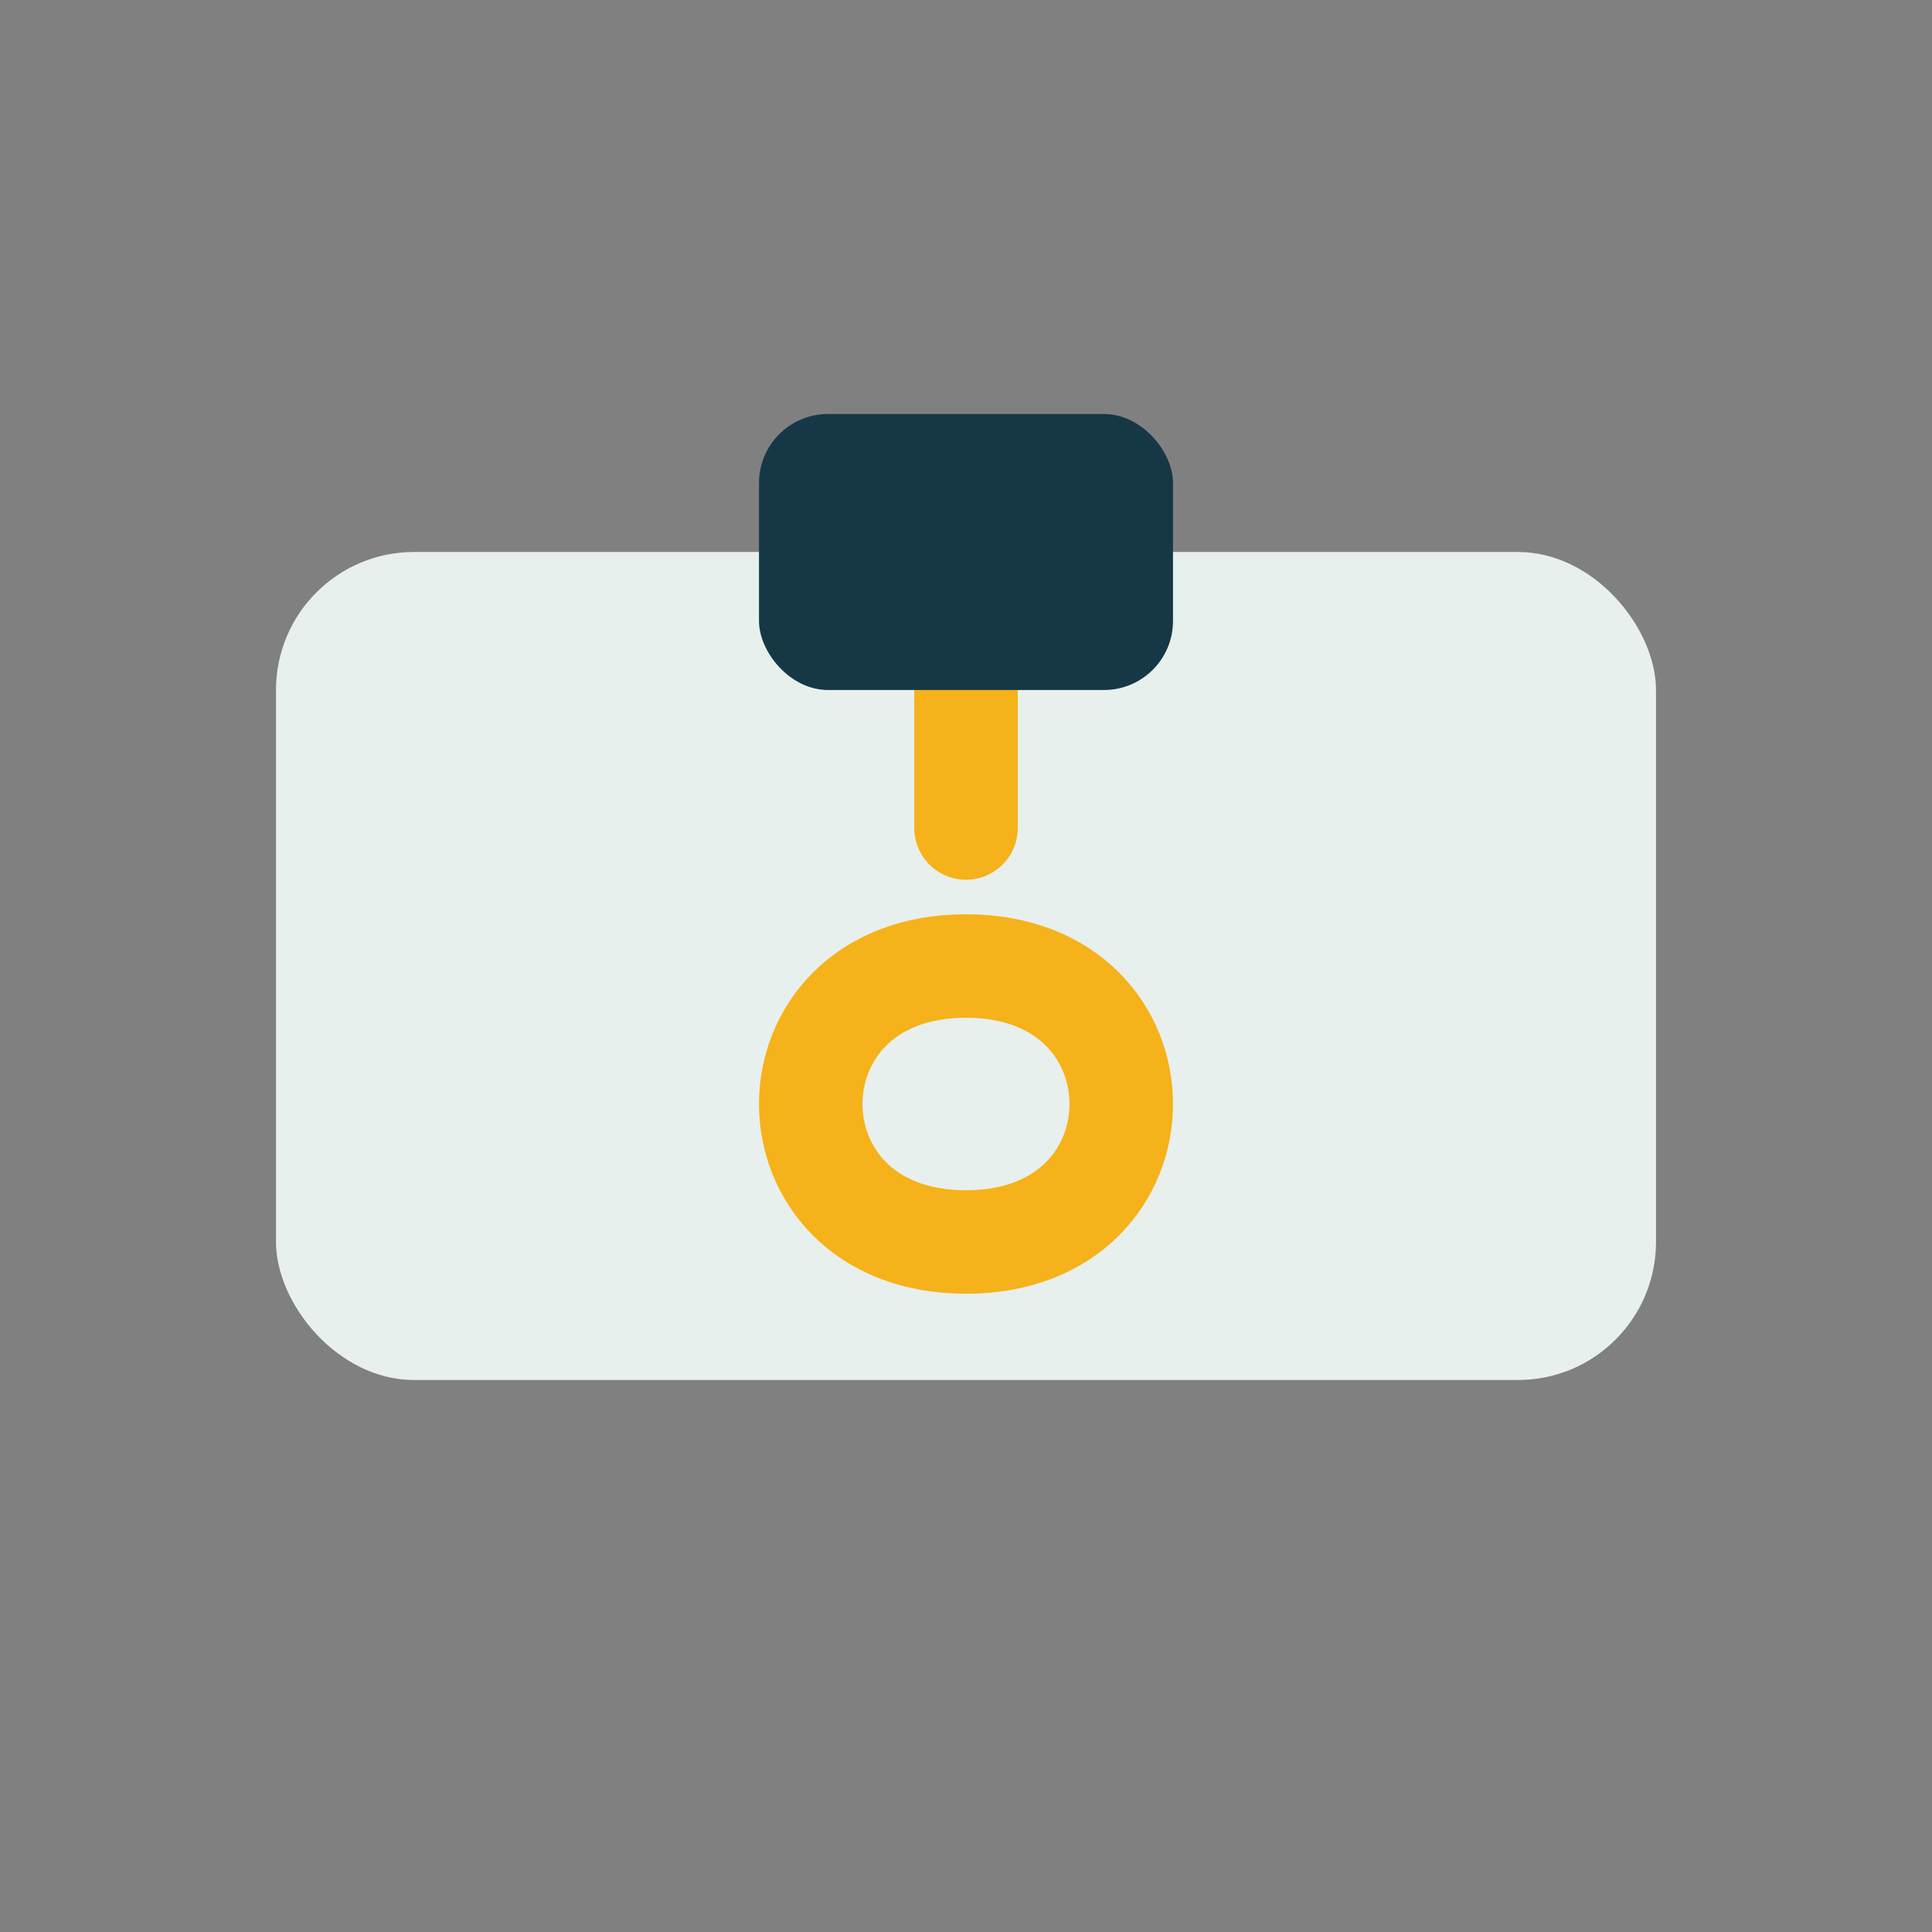
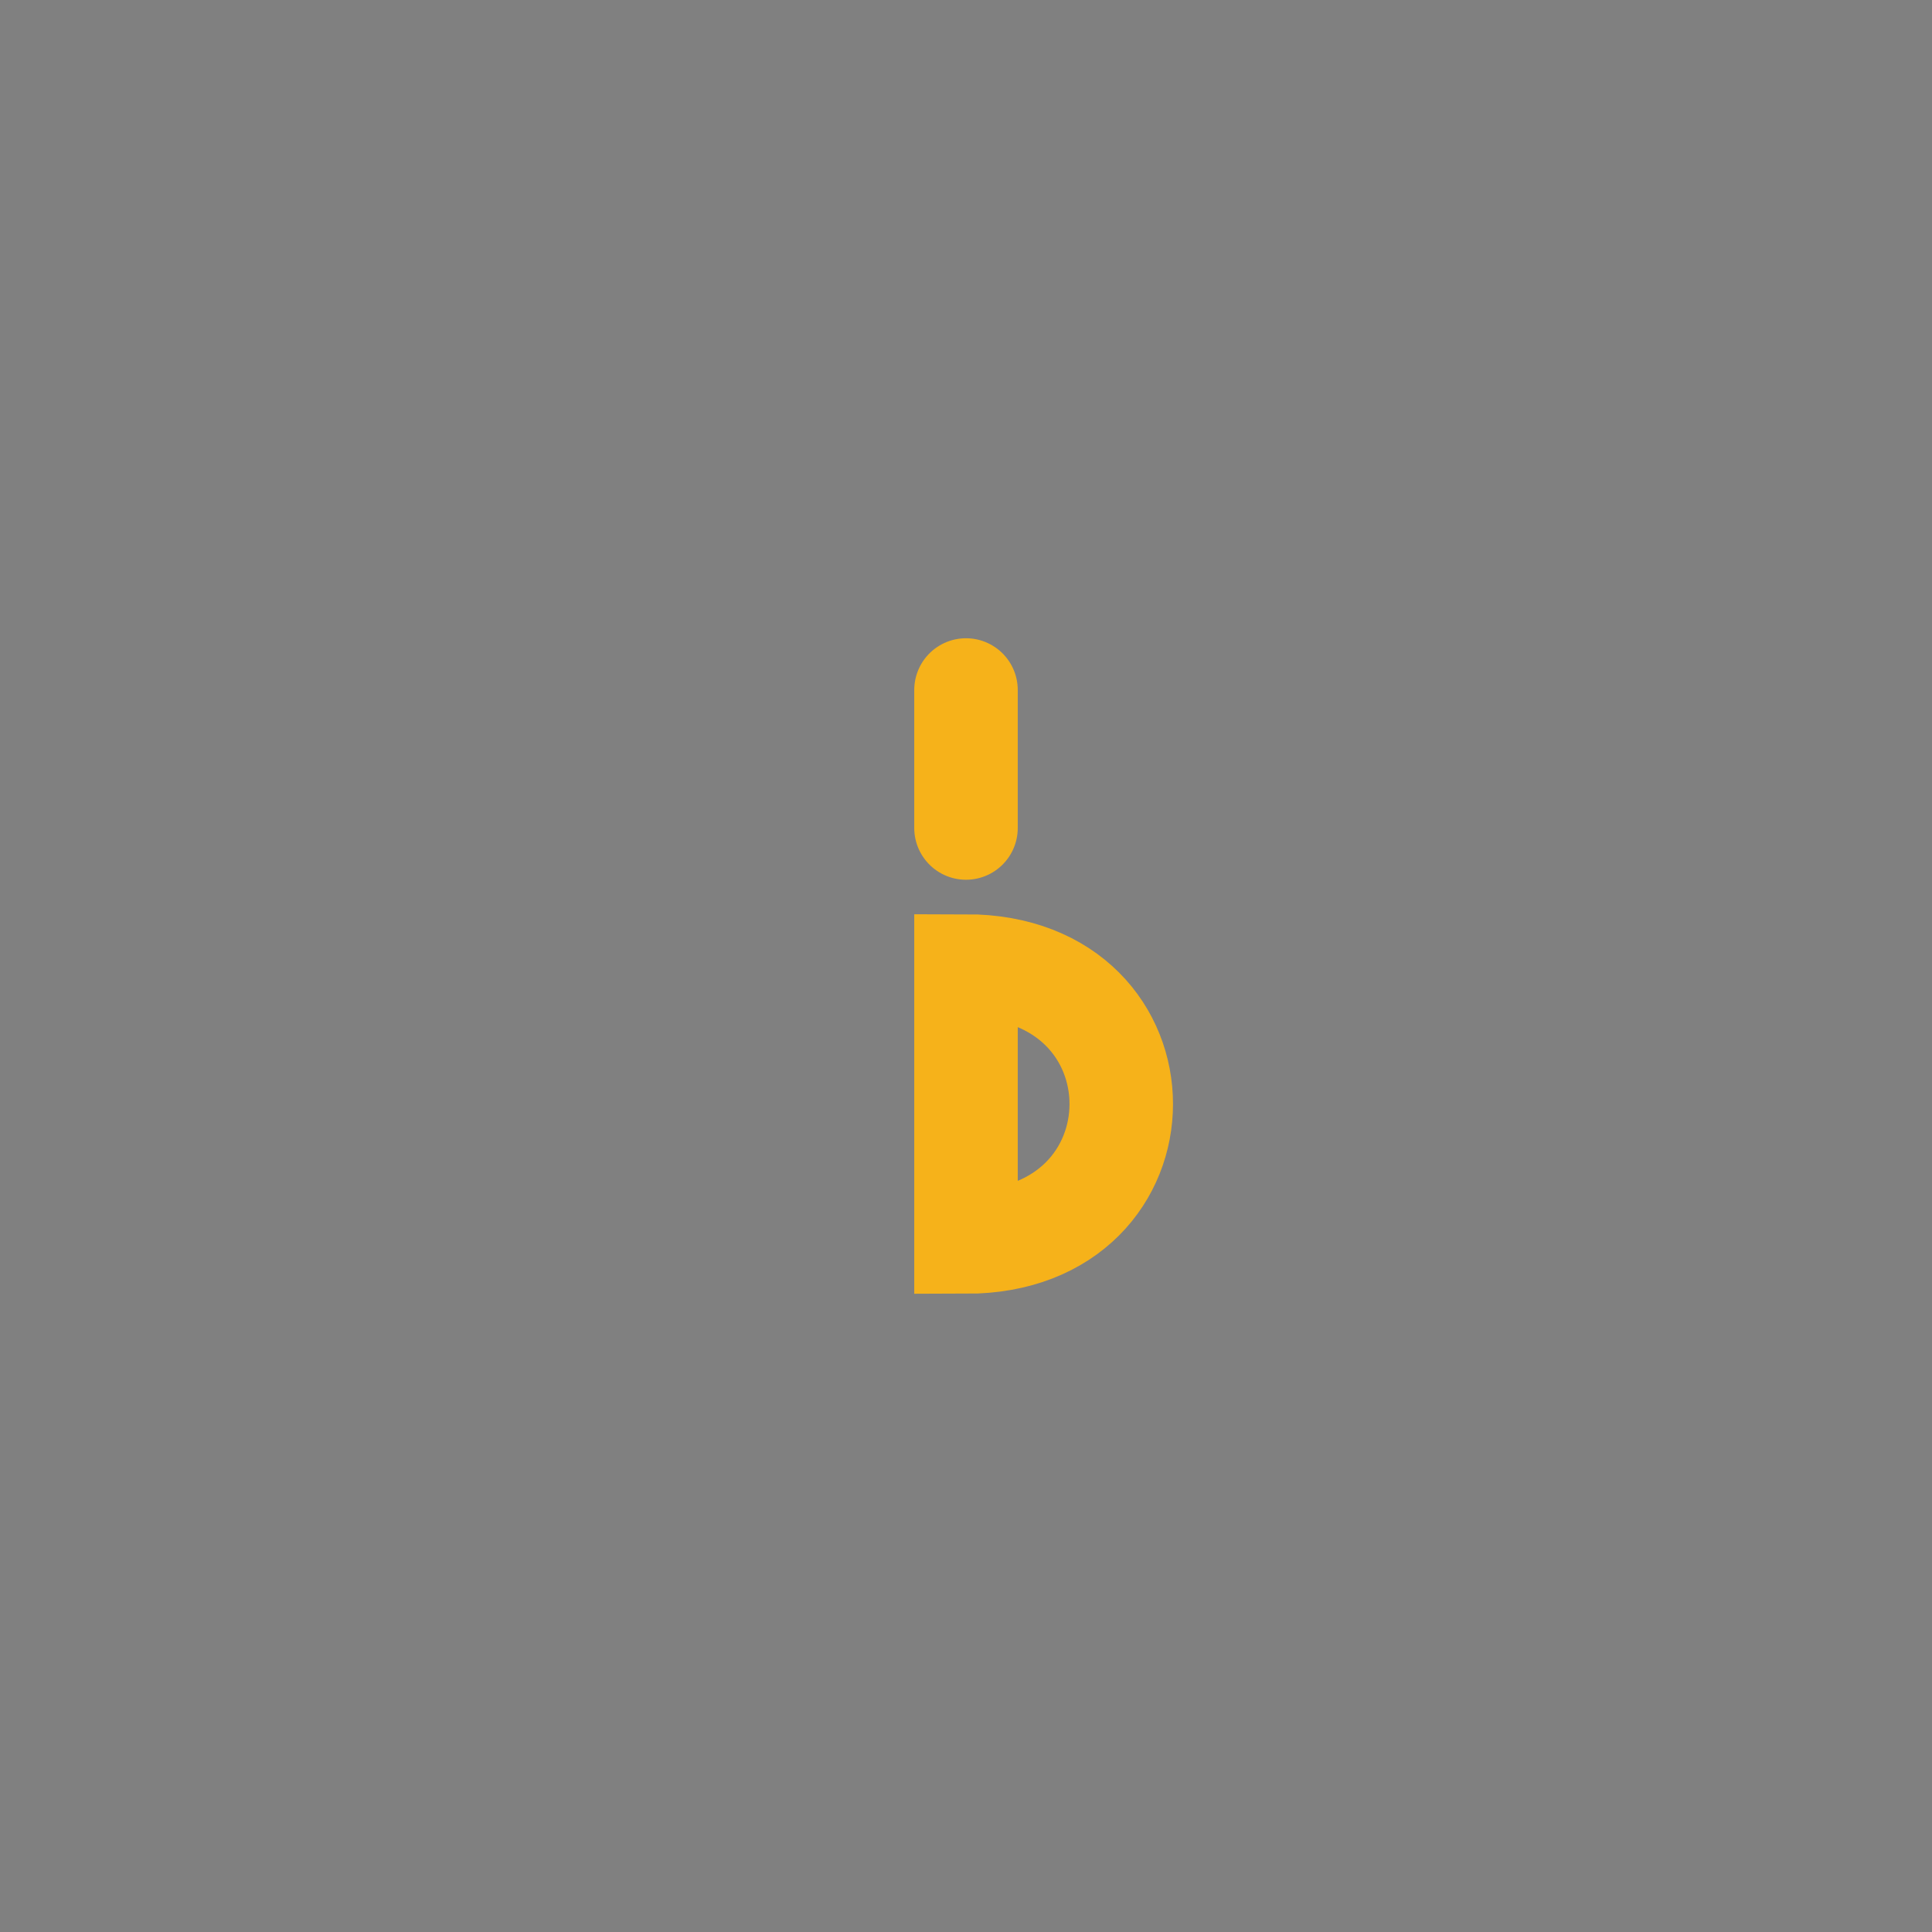
<svg xmlns="http://www.w3.org/2000/svg" width="28" height="28" viewBox="0 0 28 28">
  <rect x="0" y="0" width="28" height="28" fill="#808080" stroke="none" />
-   <rect x="4" y="8" width="20" height="12" rx="2" fill="#E8F0ED" />
-   <path d="M14 14c3 0 3 4 0 4s-3-4 0-4zm0-4v2" stroke="#F6B21A" stroke-width="1.5" fill="none" stroke-linecap="round" />
-   <rect x="11" y="6" width="6" height="4" rx="1" fill="#163846" />
+   <path d="M14 14c3 0 3 4 0 4zm0-4v2" stroke="#F6B21A" stroke-width="1.5" fill="none" stroke-linecap="round" />
</svg>